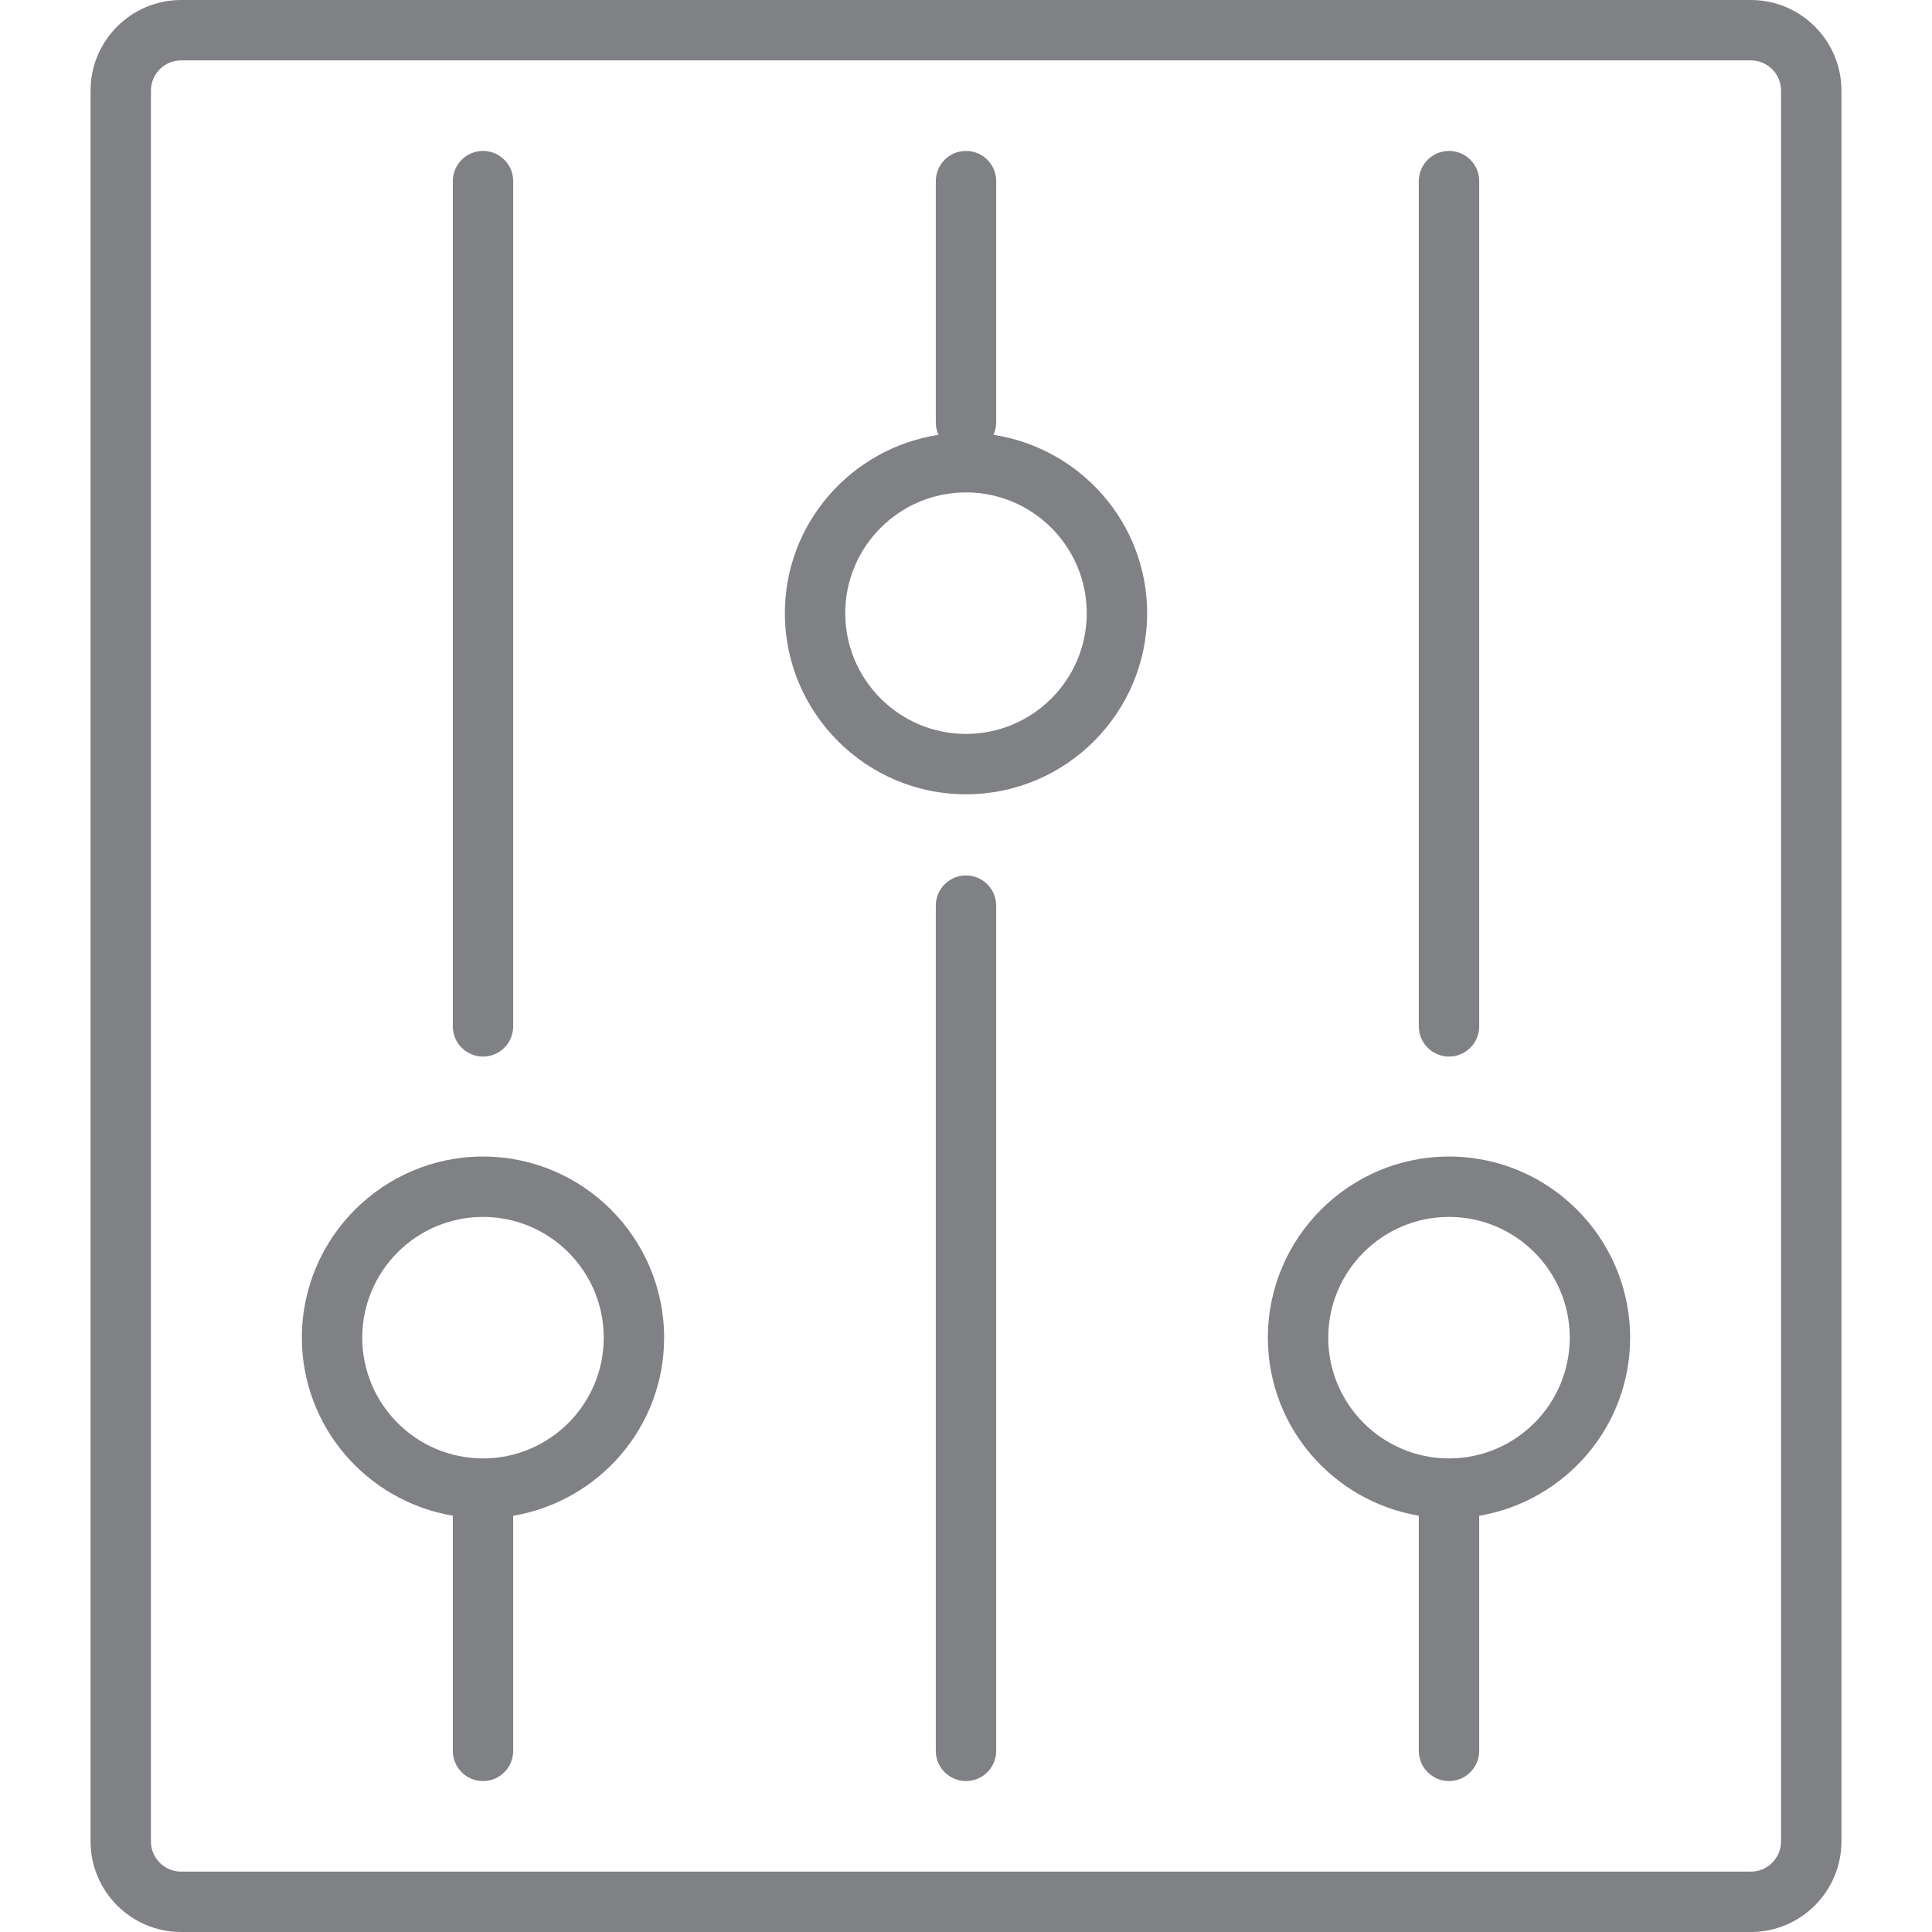
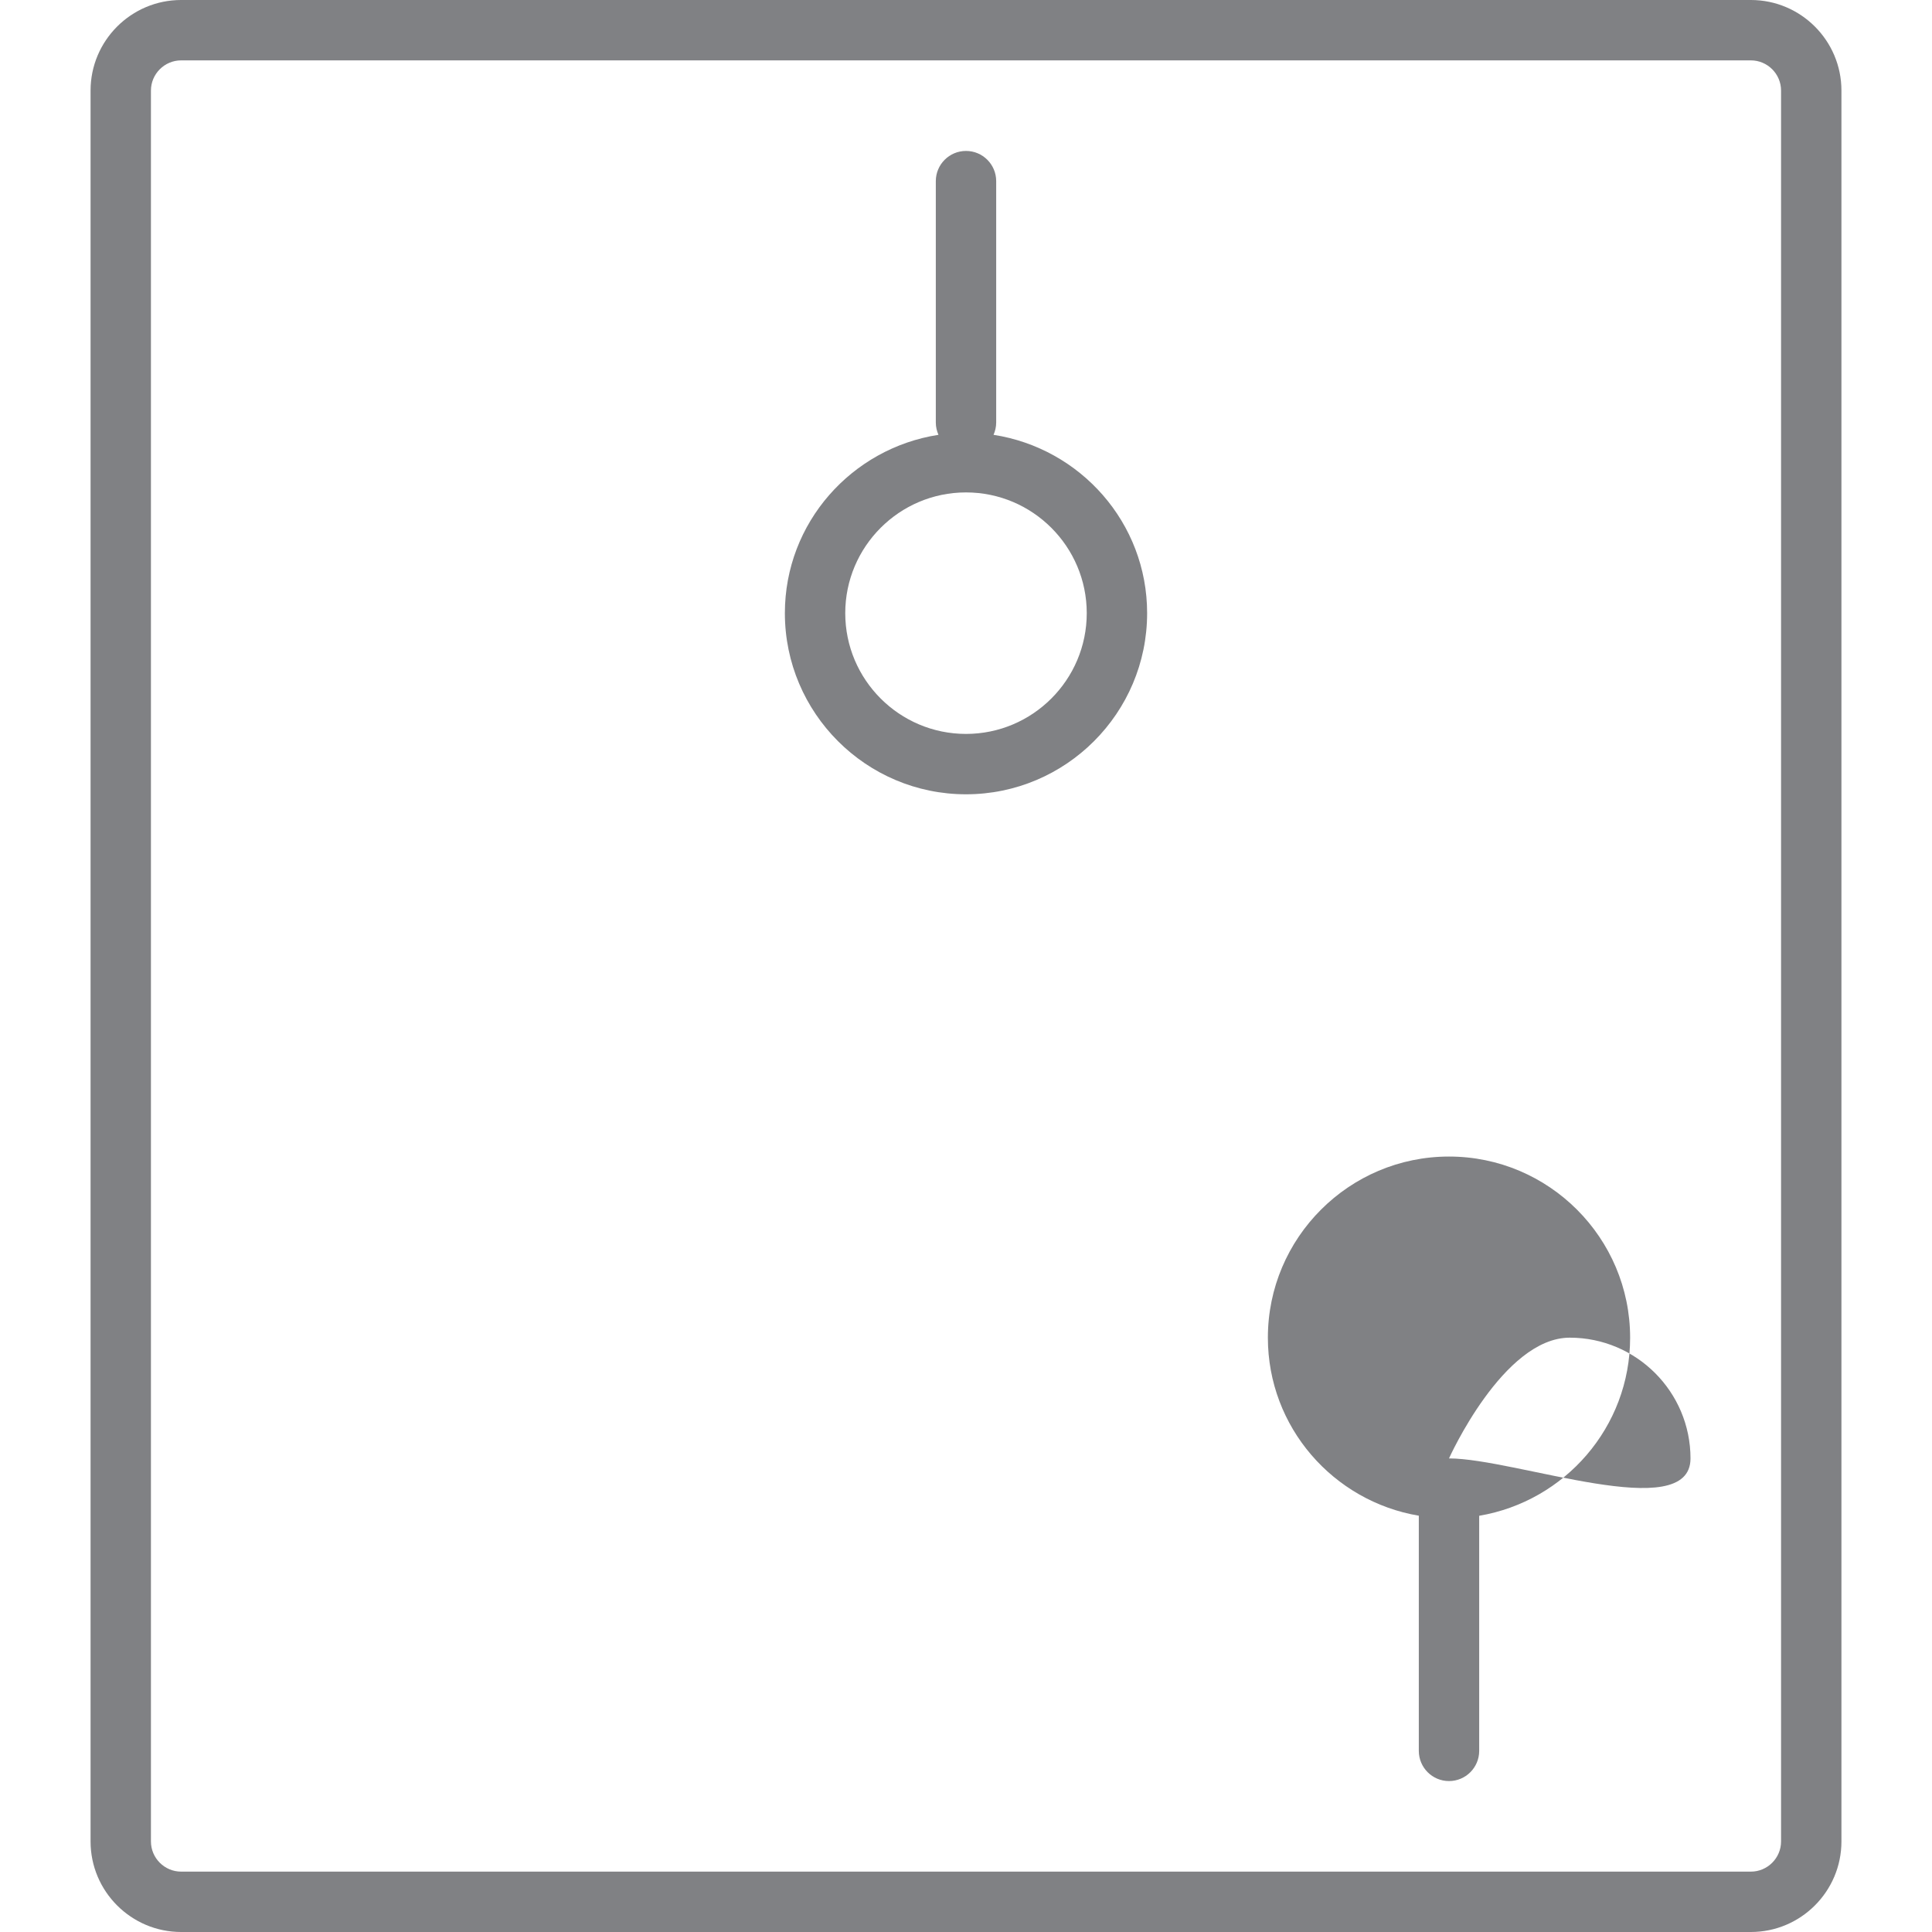
<svg xmlns="http://www.w3.org/2000/svg" version="1.1" id="Layer_1" width="800px" height="800px" viewBox="0 0 29 32" enable-background="new 0 0 29 32" xml:space="preserve">
  <g>
-     <path fill="#808184" d="M6.5,17.5C6.776,17.5,7,17.276,7,17V3c0-0.276-0.224-0.5-0.5-0.5S6,2.724,6,3v14   C6,17.276,6.224,17.5,6.5,17.5z" />
    <path fill="#808184" d="M1.5,0C0.673,0,0,0.673,0,1.5v29C0,31.327,0.673,32,1.5,32h26c0.827,0,1.5-0.673,1.5-1.5v-29   C29,0.673,28.327,0,27.5,0H1.5z M28,1.5v29c0,0.275-0.225,0.5-0.5,0.5h-26C1.225,31,1,30.775,1,30.5v-29C1,1.225,1.225,1,1.5,1h26   C27.775,1,28,1.225,28,1.5z" />
-     <path fill="#808184" d="M6.5,19.156c-1.654,0-3,1.346-3,3c0,1.483,1.084,2.71,2.5,2.949V29c0,0.276,0.224,0.5,0.5,0.5   S7,29.276,7,29v-3.894c1.416-0.24,2.5-1.466,2.5-2.949C9.5,20.502,8.154,19.156,6.5,19.156z M6.5,24.156c-1.103,0-2-0.897-2-2   s0.897-2,2-2s2,0.897,2,2S7.603,24.156,6.5,24.156z" />
-     <path fill="#808184" d="M14.5,14.5c-0.276,0-0.5,0.224-0.5,0.5v14c0,0.276,0.224,0.5,0.5,0.5S15,29.276,15,29V15   C15,14.724,14.776,14.5,14.5,14.5z" />
    <path fill="#808184" d="M14.956,7.202C14.983,7.14,15,7.072,15,7V3c0-0.276-0.224-0.5-0.5-0.5S14,2.724,14,3v4   c0,0.072,0.017,0.14,0.044,0.202C12.607,7.424,11.5,8.658,11.5,10.156c0,1.654,1.346,3,3,3s3-1.346,3-3   C17.5,8.658,16.393,7.424,14.956,7.202z M14.5,12.156c-1.103,0-2-0.897-2-2s0.897-2,2-2s2,0.897,2,2S15.603,12.156,14.5,12.156z" />
-     <path fill="#808184" d="M22.5,17.5c0.276,0,0.5-0.224,0.5-0.5V3c0-0.276-0.224-0.5-0.5-0.5S22,2.724,22,3v14   C22,17.276,22.224,17.5,22.5,17.5z" />
-     <path fill="#808184" d="M22.5,19.156c-1.654,0-3,1.346-3,3c0,1.483,1.084,2.71,2.5,2.949V29c0,0.276,0.224,0.5,0.5,0.5   S23,29.276,23,29v-3.894c1.416-0.24,2.5-1.466,2.5-2.949C25.5,20.502,24.154,19.156,22.5,19.156z M22.5,24.156   c-1.103,0-2-0.897-2-2s0.897-2,2-2s2,0.897,2,2S23.603,24.156,22.5,24.156z" />
+     <path fill="#808184" d="M22.5,19.156c-1.654,0-3,1.346-3,3c0,1.483,1.084,2.71,2.5,2.949V29c0,0.276,0.224,0.5,0.5,0.5   S23,29.276,23,29v-3.894c1.416-0.24,2.5-1.466,2.5-2.949C25.5,20.502,24.154,19.156,22.5,19.156z M22.5,24.156   s0.897-2,2-2s2,0.897,2,2S23.603,24.156,22.5,24.156z" />
  </g>
</svg>